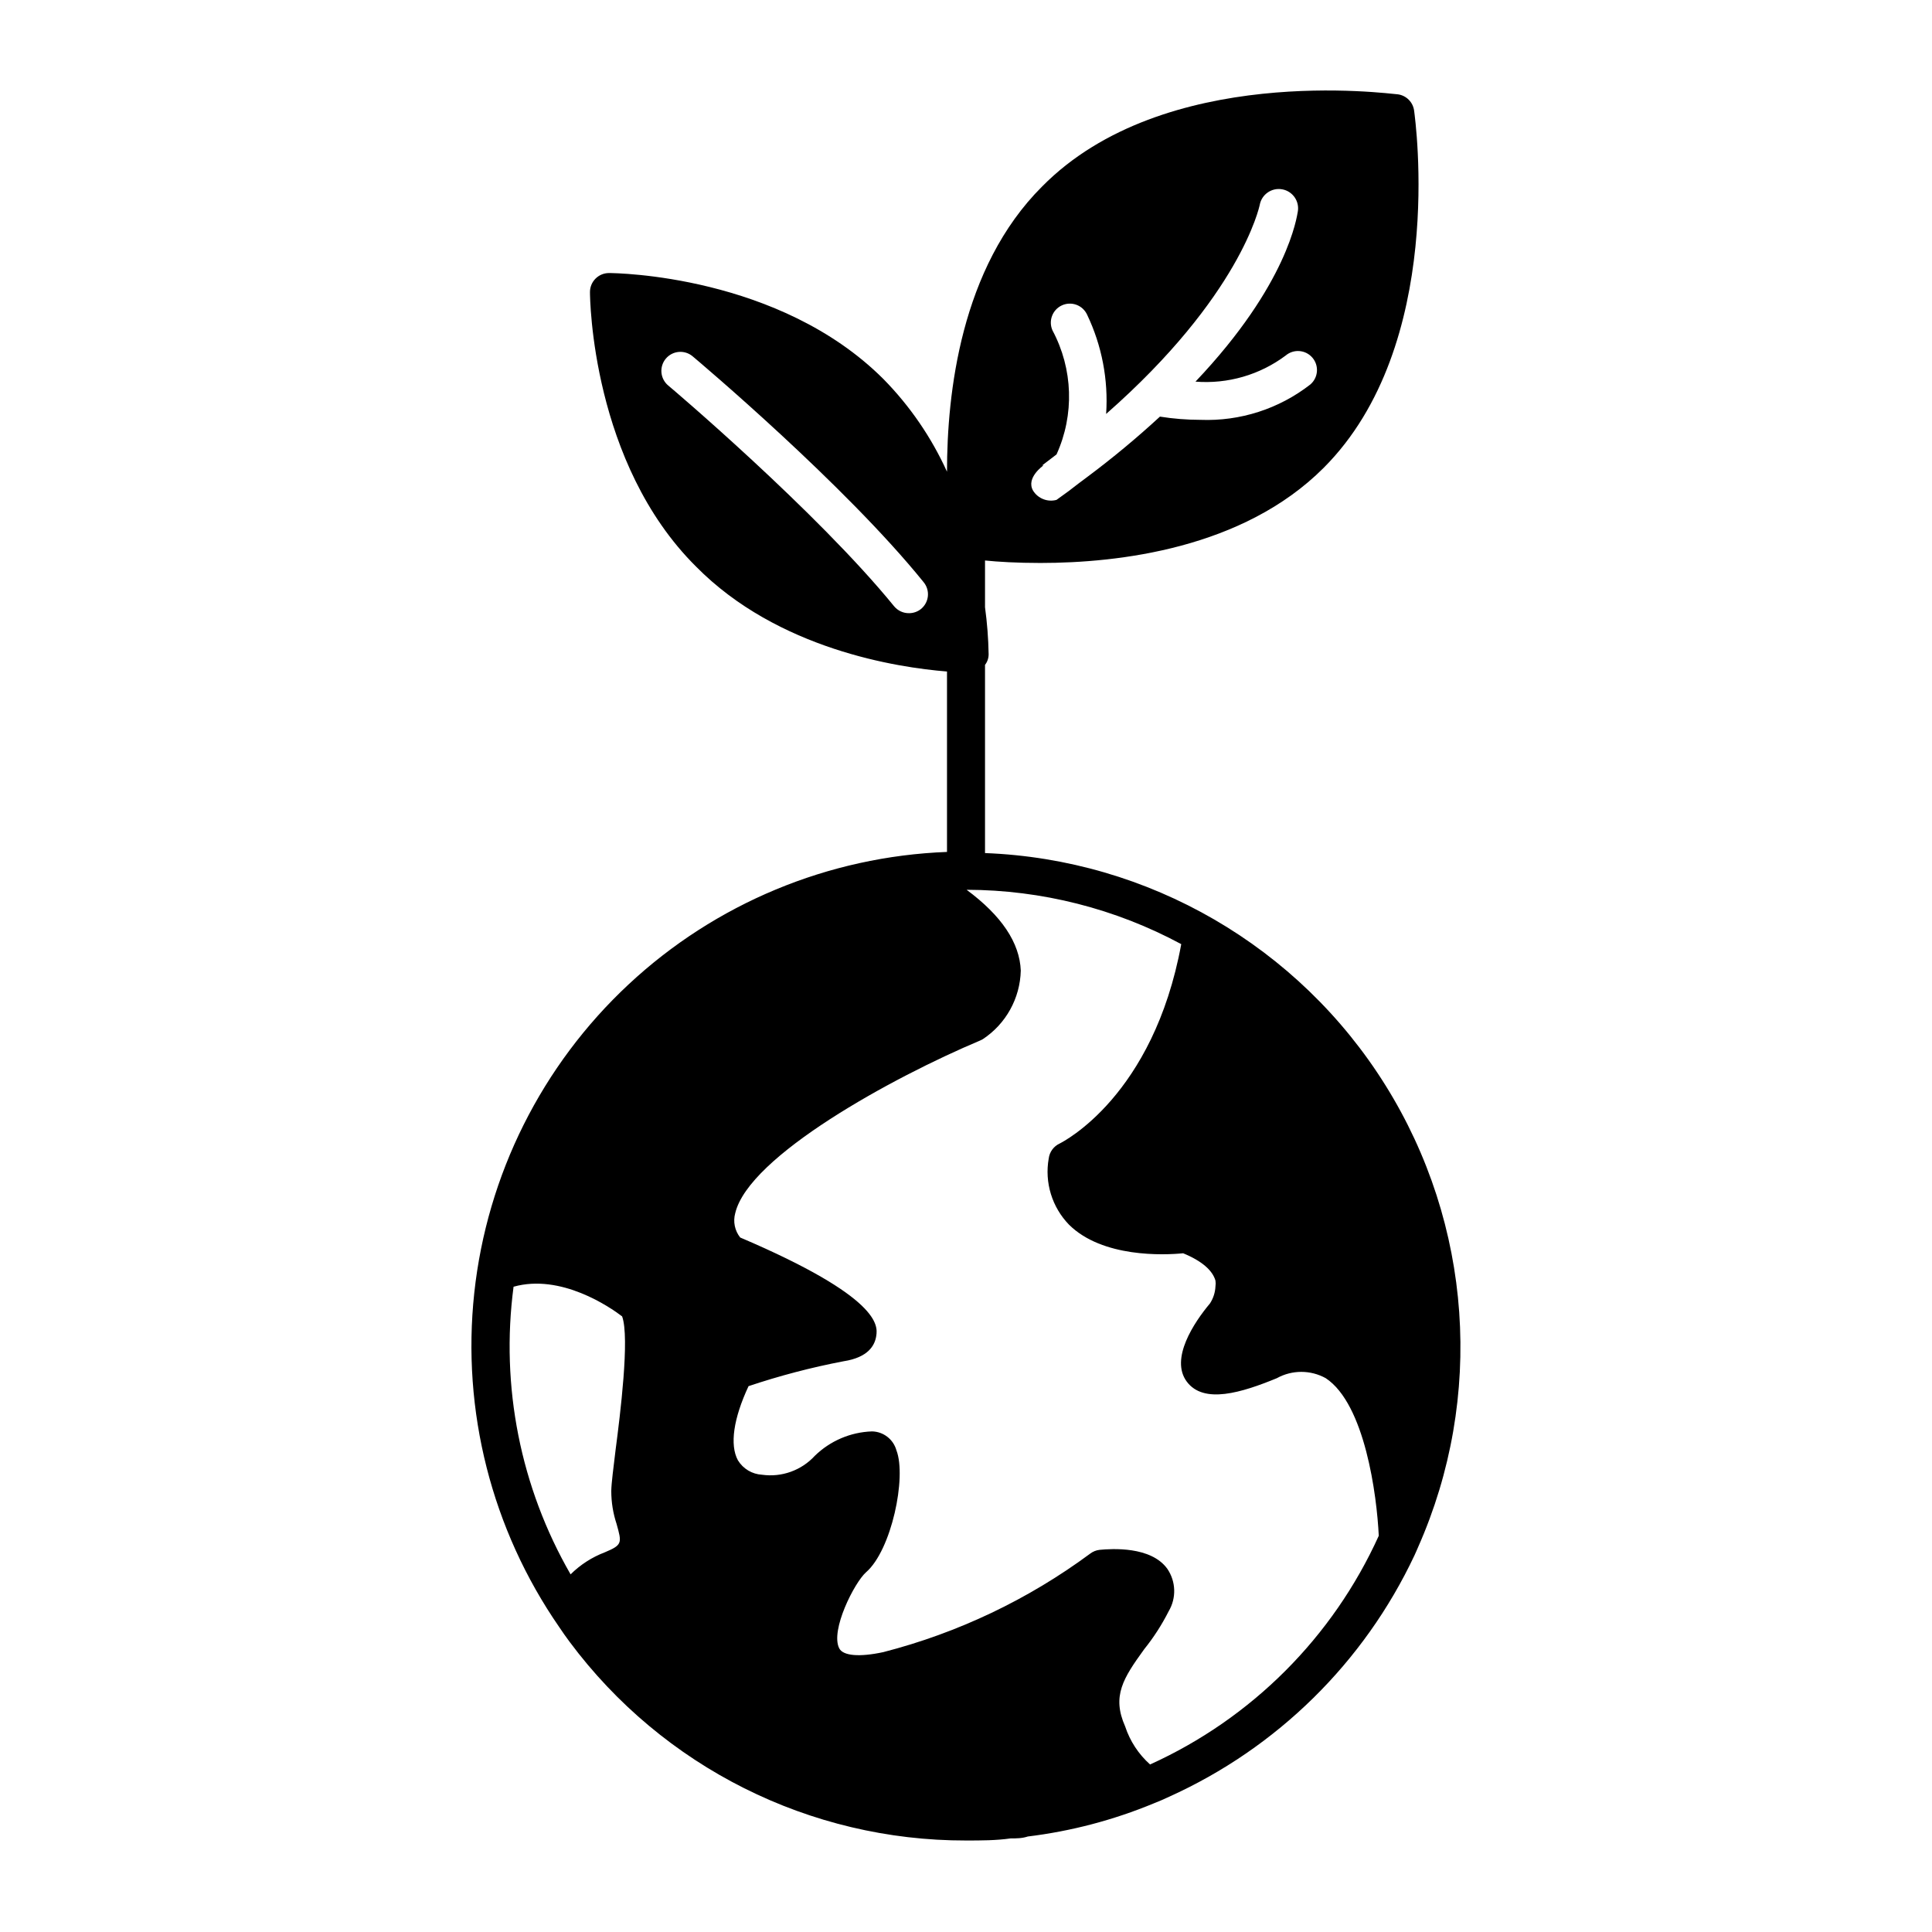
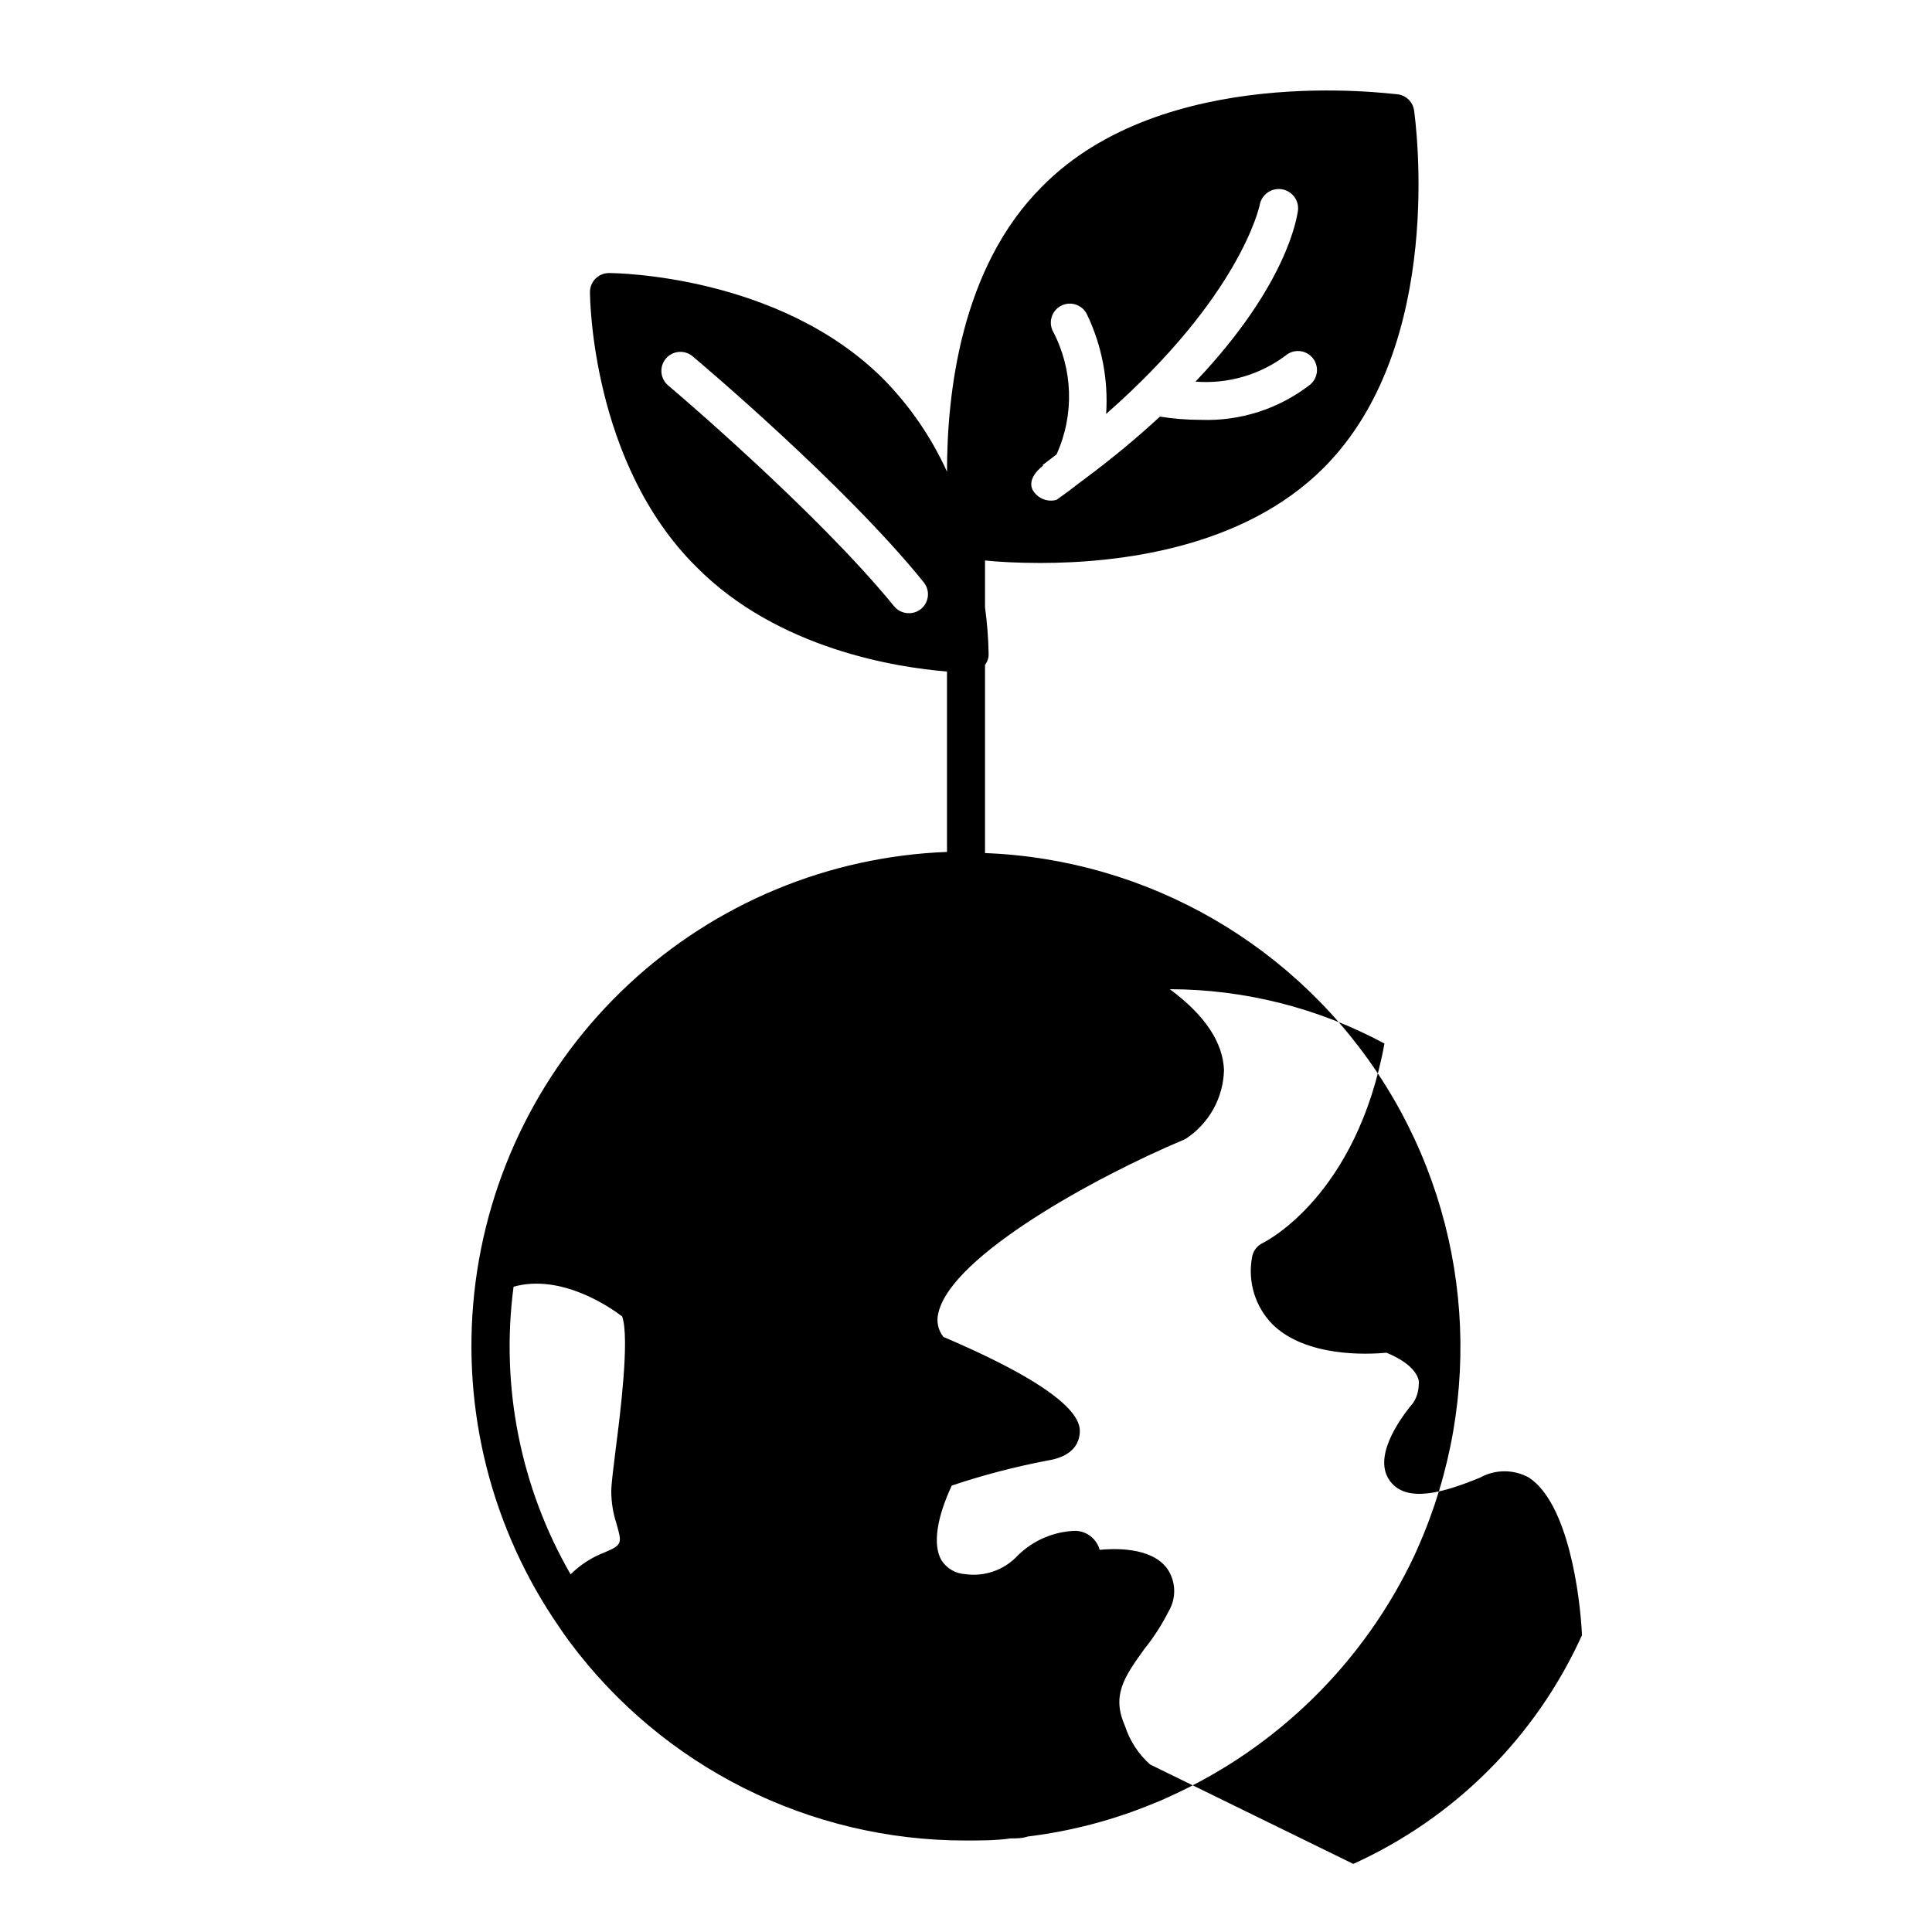
<svg xmlns="http://www.w3.org/2000/svg" fill="#000000" width="800px" height="800px" version="1.1" viewBox="144 144 512 512">
-   <path d="m405.04 370.07v-49.879 0.004c0.629-0.805 0.965-1.801 0.957-2.82-0.07-4.164-0.391-8.32-0.957-12.445v-12.395c3.426 0.352 8.465 0.656 14.66 0.656 20.809 0 53.707-3.828 75.066-25.191 32.551-32.547 24.336-91.996 23.984-94.715-0.312-2.223-2.059-3.969-4.281-4.285-2.469-0.148-61.969-8.363-94.312 24.438-21.613 21.562-25.191 54.965-25.191 75.57-4.129-9.102-9.824-17.406-16.828-24.535-27.609-27.609-70.938-28.113-72.75-28.113-2.781 0-5.039 2.258-5.039 5.039 0 1.812 0.504 45.344 28.113 72.75 21.664 21.965 53.406 26.754 66.504 27.809v47.812c-31.43 1.191-61.379 13.648-84.379 35.102-23 21.449-37.516 50.457-40.895 81.727-3.379 31.27 4.606 62.707 22.496 88.574 0.855 1.309 1.812 2.621 2.769 3.93 24.707 33.188 63.672 52.719 105.05 52.648 3.981 0 7.91 0 11.84-0.555 1.512 0 3.023 0 4.535-0.504h-0.004c11.465-1.398 22.684-4.348 33.352-8.766 1.41-0.555 2.719-1.109 4.082-1.762 28.609-12.902 51.676-35.59 65.043-63.984 0.301-0.707 0.656-1.41 0.957-2.168 17.586-39.703 14.352-85.543-8.637-122.38-22.988-36.844-62.738-59.898-106.13-61.559zm-97.637 177.8c1.41 5.039 1.562 5.543-3.125 7.508-3.394 1.293-6.484 3.281-9.066 5.844-13.289-23.055-18.602-49.848-15.113-76.227 12.543-3.527 25.543 5.391 28.766 7.859 2.066 5.594-0.555 26.398-1.715 35.266-0.605 5.039-1.109 8.766-1.16 11.035h0.004c0 2.961 0.477 5.902 1.41 8.715zm113.11-280.52h-0.352l3.828-2.922c4.777-10.516 4.383-22.656-1.059-32.848-1.141-2.519-0.039-5.484 2.469-6.648 1.215-0.566 2.606-0.621 3.863-0.16 1.258 0.465 2.277 1.41 2.836 2.629 3.91 8.188 5.644 17.246 5.039 26.297 35.57-31.234 40.605-54.914 40.707-55.418 0.516-2.781 3.188-4.621 5.973-4.106 2.781 0.516 4.621 3.188 4.106 5.969-0.25 1.109-2.469 19.043-27.105 44.988v0.004c8.535 0.672 17.023-1.781 23.879-6.902 2.117-1.809 5.297-1.562 7.106 0.555 1.809 2.113 1.559 5.293-0.555 7.102-8.297 6.465-18.613 9.785-29.121 9.371-3.594-0.004-7.18-0.289-10.73-0.855-6.09 5.613-12.461 10.91-19.094 15.867-1.715 1.258-3.426 2.57-5.039 3.828l-3.273 2.367v0.004c-2.375 0.645-4.887-0.34-6.199-2.418-2.012-3.426 2.723-6.703 2.723-6.703zm-32.445 38.039c-0.898 0.723-2.019 1.113-3.176 1.109-1.516 0.016-2.957-0.648-3.93-1.812-20.504-25.191-59.5-58.242-59.902-58.543-1.02-0.863-1.66-2.098-1.773-3.43-0.113-1.332 0.309-2.652 1.168-3.676 1.797-2.129 4.977-2.398 7.106-0.605 1.613 1.359 40.305 33.957 61.211 59.852v0.004c0.852 1.031 1.258 2.363 1.125 3.695-0.133 1.336-0.789 2.559-1.828 3.406zm60.707 306.21c-3.047-2.719-5.324-6.195-6.598-10.074-3.578-8.062-0.504-12.797 5.039-20.453v-0.004c2.512-3.121 4.688-6.5 6.496-10.074 2.074-3.496 1.934-7.875-0.352-11.234-4.332-6.047-14.812-5.34-17.938-5.039h0.004c-0.918 0.098-1.789 0.449-2.519 1.008-16.422 12.145-35.035 21.008-54.816 26.098-6.297 1.359-10.68 1.008-11.688-1.008-2.418-4.734 4.031-17.434 7.106-20.152 6.75-5.844 10.781-25.191 8.062-32.293h-0.004c-0.805-2.938-3.453-4.992-6.5-5.039-5.664 0.199-11.051 2.496-15.113 6.449-3.551 3.883-8.793 5.769-14.004 5.035-2.633-0.145-5.027-1.574-6.398-3.828-2.215-4.082-1.16-11.133 2.82-19.648 8.238-2.762 16.656-4.969 25.191-6.598 6.551-1.008 8.312-4.231 8.664-6.801 0.352-2.57 1.258-10.078-36.074-25.996v-0.004c-1.441-1.816-1.93-4.211-1.309-6.449 3.578-15.113 41.664-35.973 64.891-45.746l0.707-0.352c6.137-4.043 9.898-10.84 10.074-18.188-0.301-7.356-5.039-14.508-14.359-21.41 19.859 0.039 39.398 4.988 56.883 14.406-7.406 40.305-31.285 52.348-32.242 52.852h-0.004c-1.566 0.73-2.652 2.215-2.871 3.93-1.137 6.387 0.867 12.93 5.391 17.582 8.867 8.766 25.191 8.062 30.23 7.559 5.039 2.066 7.809 4.586 8.566 7.254h-0.004c0.078 0.5 0.078 1.012 0 1.512-0.07 1.613-0.574 3.18-1.461 4.535-4.231 5.039-10.629 14.66-6.144 20.707 4.484 6.047 14.559 2.922 23.879-0.906v-0.004c4.031-2.223 8.918-2.223 12.949 0 10.379 6.852 13.551 31.035 14.055 41.766-12.18 26.891-33.719 48.434-60.609 60.609z" />
+   <path d="m405.04 370.07v-49.879 0.004c0.629-0.805 0.965-1.801 0.957-2.82-0.07-4.164-0.391-8.32-0.957-12.445v-12.395c3.426 0.352 8.465 0.656 14.66 0.656 20.809 0 53.707-3.828 75.066-25.191 32.551-32.547 24.336-91.996 23.984-94.715-0.312-2.223-2.059-3.969-4.281-4.285-2.469-0.148-61.969-8.363-94.312 24.438-21.613 21.562-25.191 54.965-25.191 75.57-4.129-9.102-9.824-17.406-16.828-24.535-27.609-27.609-70.938-28.113-72.75-28.113-2.781 0-5.039 2.258-5.039 5.039 0 1.812 0.504 45.344 28.113 72.75 21.664 21.965 53.406 26.754 66.504 27.809v47.812c-31.43 1.191-61.379 13.648-84.379 35.102-23 21.449-37.516 50.457-40.895 81.727-3.379 31.27 4.606 62.707 22.496 88.574 0.855 1.309 1.812 2.621 2.769 3.93 24.707 33.188 63.672 52.719 105.05 52.648 3.981 0 7.91 0 11.84-0.555 1.512 0 3.023 0 4.535-0.504h-0.004c11.465-1.398 22.684-4.348 33.352-8.766 1.41-0.555 2.719-1.109 4.082-1.762 28.609-12.902 51.676-35.59 65.043-63.984 0.301-0.707 0.656-1.41 0.957-2.168 17.586-39.703 14.352-85.543-8.637-122.38-22.988-36.844-62.738-59.898-106.13-61.559zm-97.637 177.8c1.41 5.039 1.562 5.543-3.125 7.508-3.394 1.293-6.484 3.281-9.066 5.844-13.289-23.055-18.602-49.848-15.113-76.227 12.543-3.527 25.543 5.391 28.766 7.859 2.066 5.594-0.555 26.398-1.715 35.266-0.605 5.039-1.109 8.766-1.16 11.035h0.004c0 2.961 0.477 5.902 1.41 8.715zm113.11-280.52h-0.352l3.828-2.922c4.777-10.516 4.383-22.656-1.059-32.848-1.141-2.519-0.039-5.484 2.469-6.648 1.215-0.566 2.606-0.621 3.863-0.16 1.258 0.465 2.277 1.41 2.836 2.629 3.91 8.188 5.644 17.246 5.039 26.297 35.57-31.234 40.605-54.914 40.707-55.418 0.516-2.781 3.188-4.621 5.973-4.106 2.781 0.516 4.621 3.188 4.106 5.969-0.25 1.109-2.469 19.043-27.105 44.988v0.004c8.535 0.672 17.023-1.781 23.879-6.902 2.117-1.809 5.297-1.562 7.106 0.555 1.809 2.113 1.559 5.293-0.555 7.102-8.297 6.465-18.613 9.785-29.121 9.371-3.594-0.004-7.18-0.289-10.73-0.855-6.09 5.613-12.461 10.91-19.094 15.867-1.715 1.258-3.426 2.57-5.039 3.828l-3.273 2.367v0.004c-2.375 0.645-4.887-0.34-6.199-2.418-2.012-3.426 2.723-6.703 2.723-6.703zm-32.445 38.039c-0.898 0.723-2.019 1.113-3.176 1.109-1.516 0.016-2.957-0.648-3.93-1.812-20.504-25.191-59.5-58.242-59.902-58.543-1.02-0.863-1.66-2.098-1.773-3.43-0.113-1.332 0.309-2.652 1.168-3.676 1.797-2.129 4.977-2.398 7.106-0.605 1.613 1.359 40.305 33.957 61.211 59.852v0.004c0.852 1.031 1.258 2.363 1.125 3.695-0.133 1.336-0.789 2.559-1.828 3.406zm60.707 306.21c-3.047-2.719-5.324-6.195-6.598-10.074-3.578-8.062-0.504-12.797 5.039-20.453v-0.004c2.512-3.121 4.688-6.5 6.496-10.074 2.074-3.496 1.934-7.875-0.352-11.234-4.332-6.047-14.812-5.34-17.938-5.039h0.004h-0.004c-0.805-2.938-3.453-4.992-6.5-5.039-5.664 0.199-11.051 2.496-15.113 6.449-3.551 3.883-8.793 5.769-14.004 5.035-2.633-0.145-5.027-1.574-6.398-3.828-2.215-4.082-1.16-11.133 2.82-19.648 8.238-2.762 16.656-4.969 25.191-6.598 6.551-1.008 8.312-4.231 8.664-6.801 0.352-2.57 1.258-10.078-36.074-25.996v-0.004c-1.441-1.816-1.93-4.211-1.309-6.449 3.578-15.113 41.664-35.973 64.891-45.746l0.707-0.352c6.137-4.043 9.898-10.84 10.074-18.188-0.301-7.356-5.039-14.508-14.359-21.41 19.859 0.039 39.398 4.988 56.883 14.406-7.406 40.305-31.285 52.348-32.242 52.852h-0.004c-1.566 0.73-2.652 2.215-2.871 3.93-1.137 6.387 0.867 12.93 5.391 17.582 8.867 8.766 25.191 8.062 30.23 7.559 5.039 2.066 7.809 4.586 8.566 7.254h-0.004c0.078 0.5 0.078 1.012 0 1.512-0.07 1.613-0.574 3.18-1.461 4.535-4.231 5.039-10.629 14.66-6.144 20.707 4.484 6.047 14.559 2.922 23.879-0.906v-0.004c4.031-2.223 8.918-2.223 12.949 0 10.379 6.852 13.551 31.035 14.055 41.766-12.18 26.891-33.719 48.434-60.609 60.609z" />
</svg>